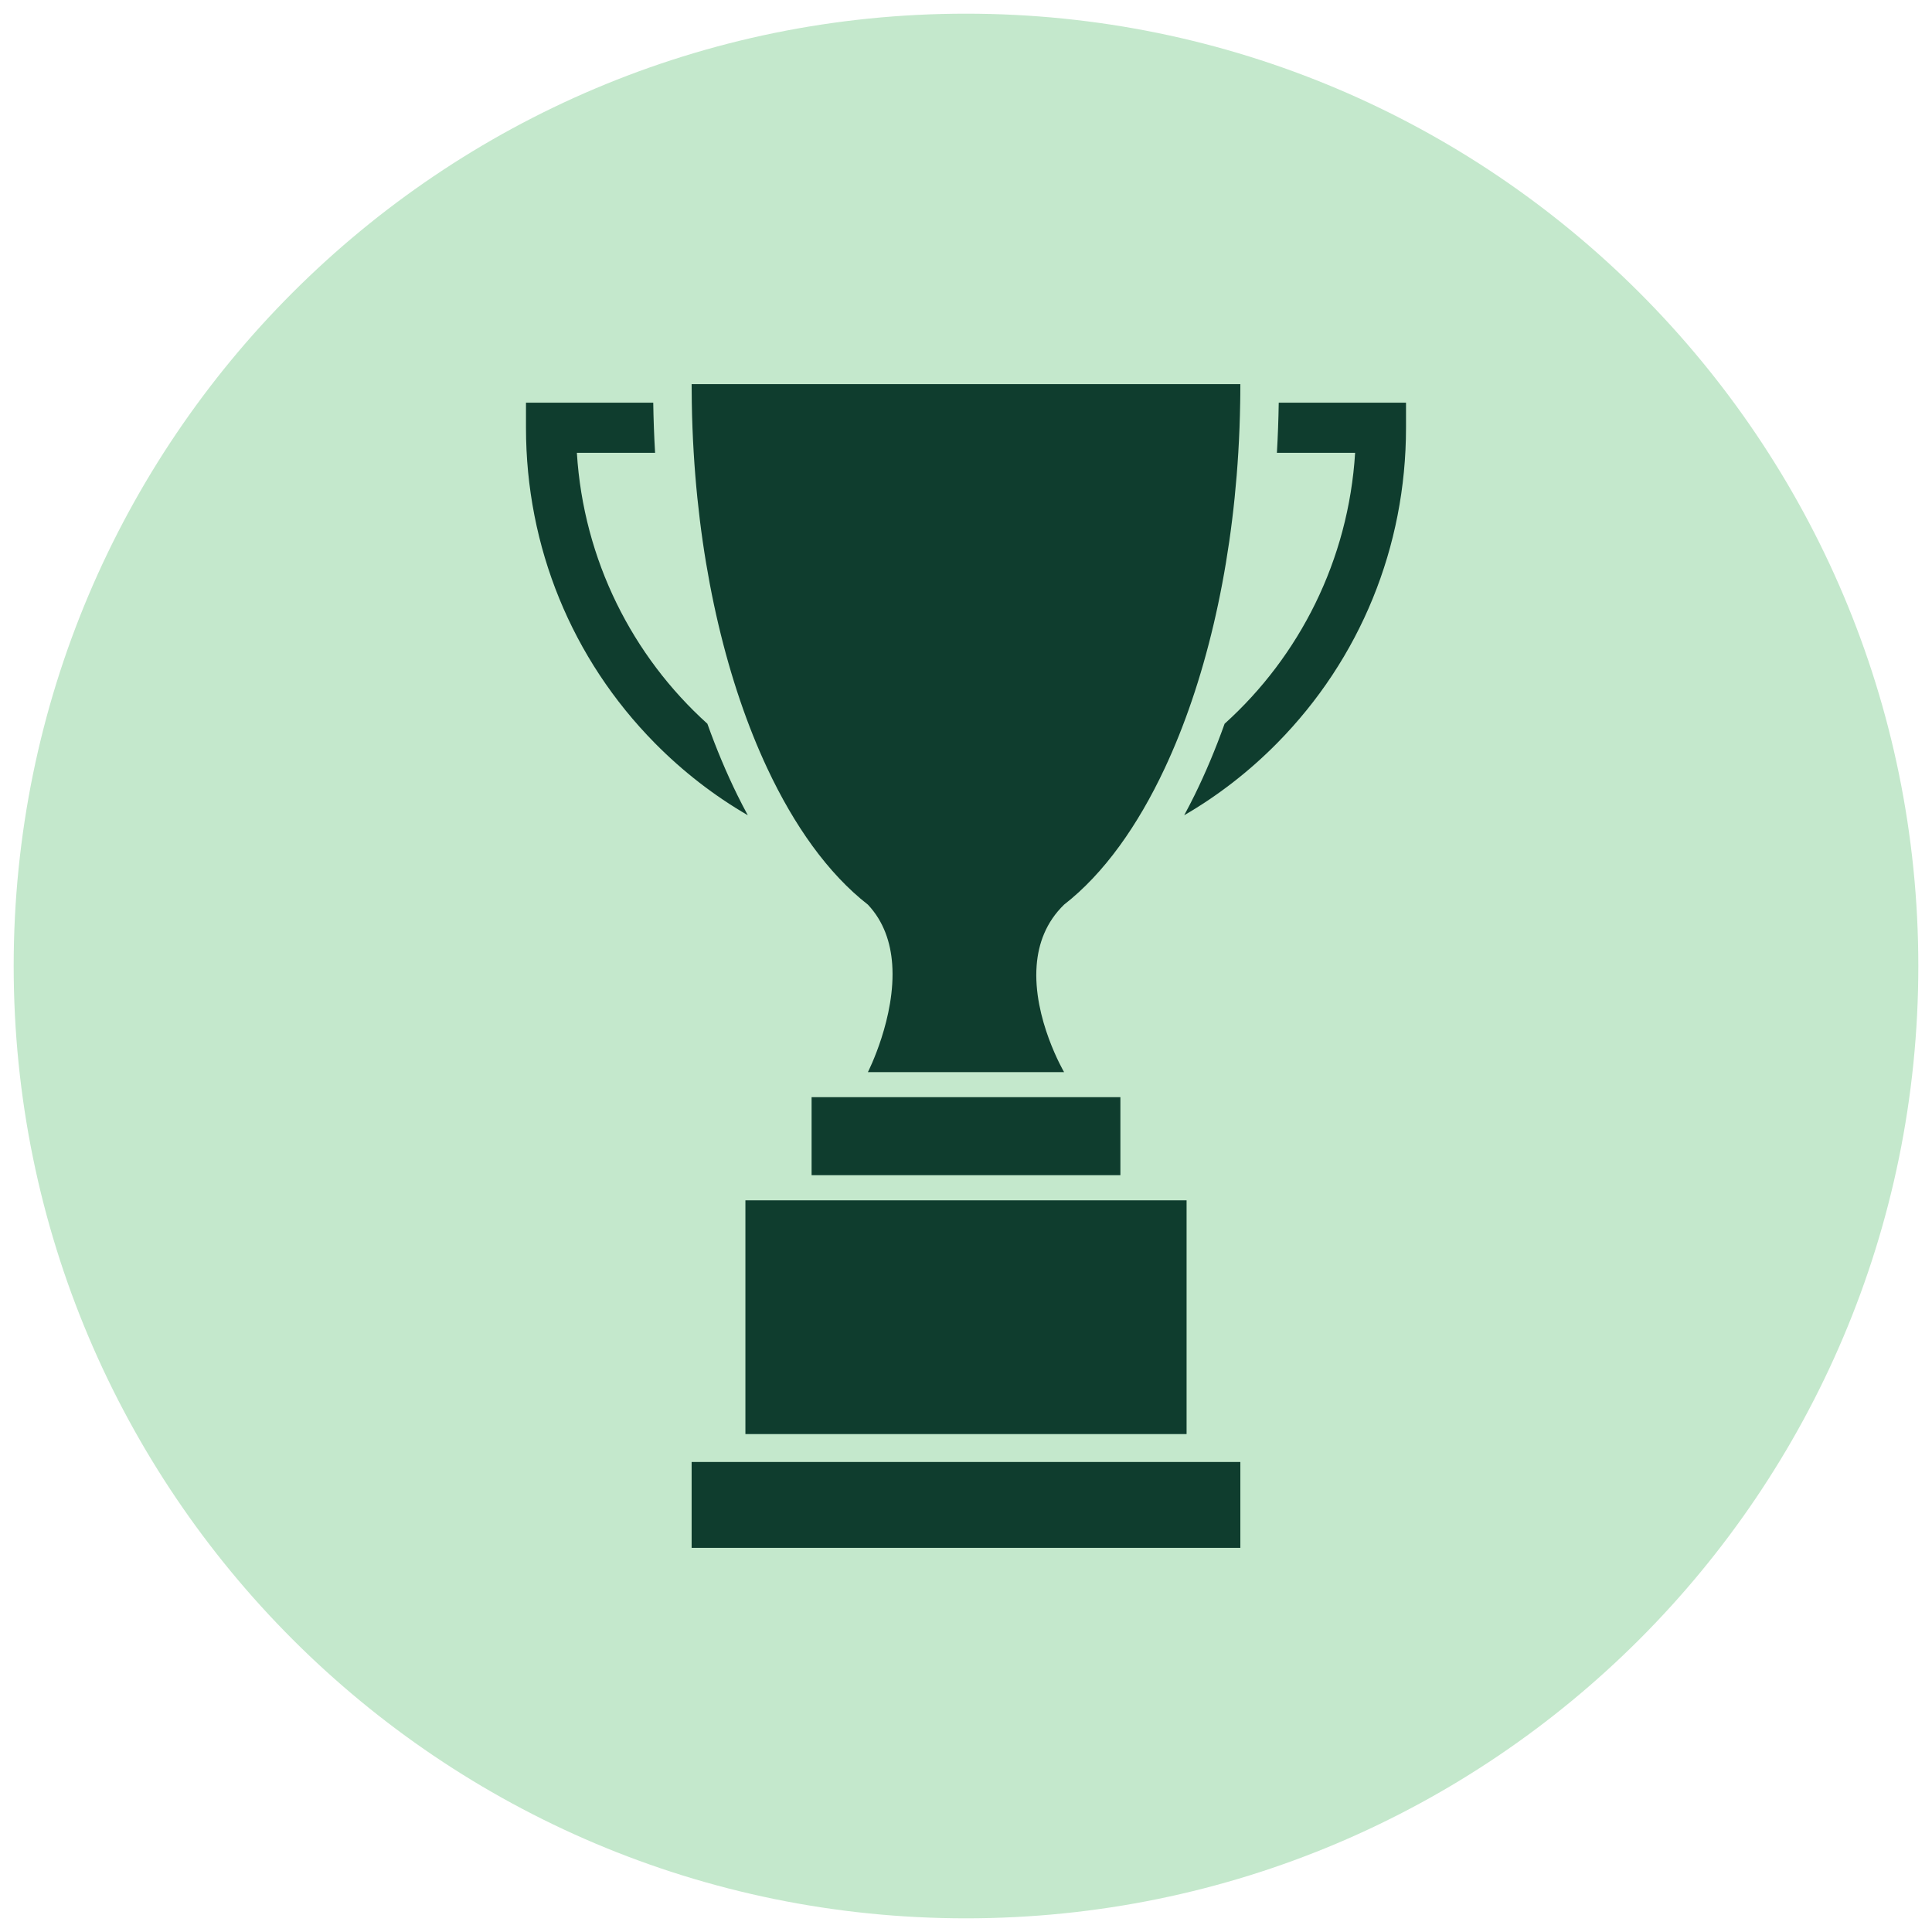
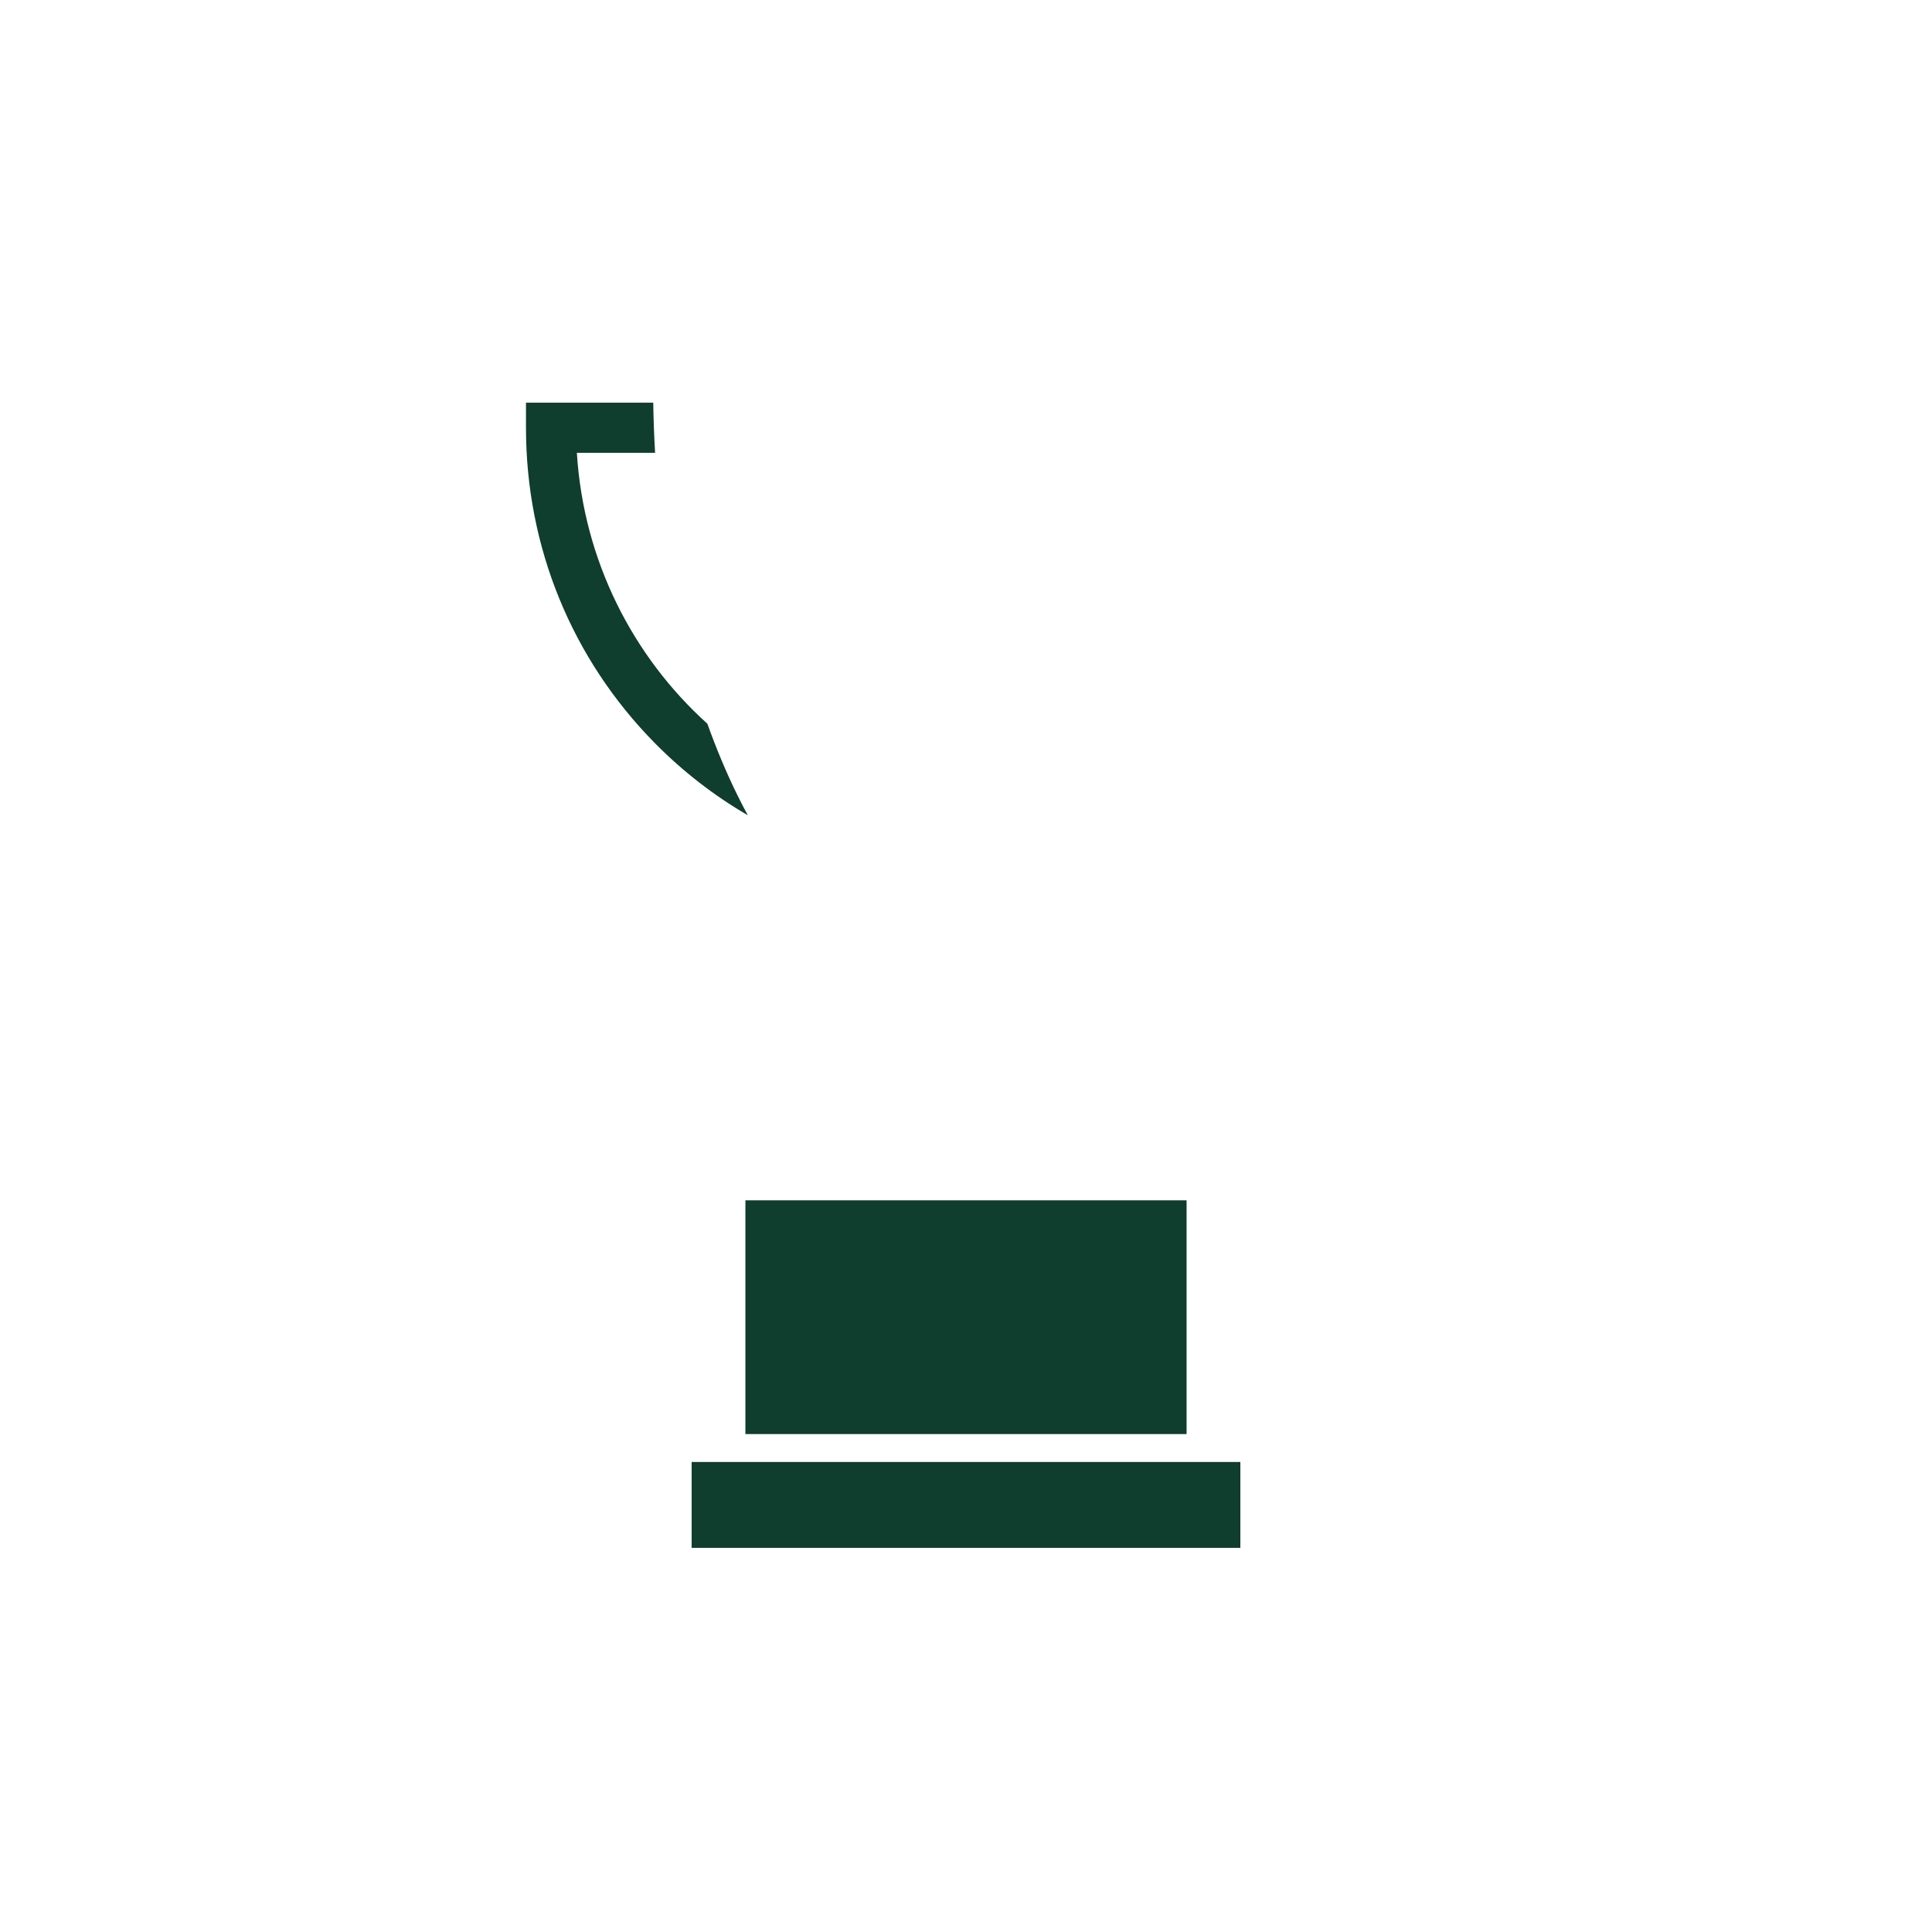
<svg xmlns="http://www.w3.org/2000/svg" width="1080" zoomAndPan="magnify" viewBox="0 0 810 810" height="1080" preserveAspectRatio="xMidYMid meet" version="1.2">
  <defs>
    <clipPath id="f8646221b8">
-       <path d="M 5.734 5.734 L 804.266 5.734 L 804.266 804.266 L 5.734 804.266 Z M 5.734 5.734 " />
-     </clipPath>
+       </clipPath>
    <clipPath id="1d0515d91d">
      <path d="M 405 5.734 C 184.492 5.734 5.734 184.492 5.734 405 C 5.734 625.508 184.492 804.266 405 804.266 C 625.508 804.266 804.266 625.508 804.266 405 C 804.266 184.492 625.508 5.734 405 5.734 Z M 405 5.734 " />
    </clipPath>
    <clipPath id="9953053c2d">
      <path d="M 496.352 168.664 L 589.477 168.664 L 589.477 341.816 L 496.352 341.816 Z M 496.352 168.664 " />
    </clipPath>
    <clipPath id="2a0e86f62f">
      <path d="M 220.52 168 L 314 168 L 314 342 L 220.52 342 Z M 220.52 168 " />
    </clipPath>
    <clipPath id="f90a41a81a">
      <path d="M 289 161.059 L 521 161.059 L 521 450 L 289 450 Z M 289 161.059 " />
    </clipPath>
    <clipPath id="c7e04a3121">
      <path d="M 289.73 612.832 L 520.184 612.832 L 520.184 648.941 L 289.73 648.941 Z M 289.73 612.832 " />
    </clipPath>
  </defs>
  <g id="c378295239">
    <g clip-rule="nonzero" clip-path="url(#f8646221b8)">
      <g clip-rule="nonzero" clip-path="url(#1d0515d91d)">
-         <path style=" stroke:none;fill-rule:nonzero;fill:#c4e8cc;fill-opacity:1;" d="M 5.734 5.734 L 804.266 5.734 L 804.266 804.266 L 5.734 804.266 Z M 5.734 5.734 " />
-       </g>
+         </g>
    </g>
    <g clip-rule="nonzero" clip-path="url(#9953053c2d)">
-       <path style=" stroke:none;fill-rule:nonzero;fill:#0f3d2e;fill-opacity:1;" d="M 536.117 168.832 C 536.008 175.887 535.75 182.895 535.348 189.844 L 568.141 189.844 C 565.352 234.926 544.75 275.184 513.422 303.434 C 509.66 313.961 505.461 323.98 500.832 333.379 C 499.414 336.262 497.957 339.066 496.477 341.797 C 510.578 333.609 523.695 323.469 535.496 311.504 C 570.305 276.191 589.477 229.254 589.477 179.336 L 589.477 168.832 L 536.117 168.832 " />
-     </g>
+       </g>
    <g clip-rule="nonzero" clip-path="url(#2a0e86f62f)">
      <path style=" stroke:none;fill-rule:nonzero;fill:#0f3d2e;fill-opacity:1;" d="M 309.16 333.379 C 304.535 323.98 300.336 313.961 296.57 303.43 C 265.246 275.18 244.645 234.926 241.855 189.844 L 274.648 189.844 C 274.242 182.895 273.984 175.887 273.875 168.832 L 220.52 168.832 L 220.52 179.336 C 220.52 229.254 239.691 276.191 274.5 311.504 C 286.297 323.469 299.418 333.609 313.52 341.797 C 312.035 339.066 310.582 336.262 309.16 333.379 " />
    </g>
    <g clip-rule="nonzero" clip-path="url(#f90a41a81a)">
-       <path style=" stroke:none;fill-rule:nonzero;fill:#0f3d2e;fill-opacity:1;" d="M 290.016 166.16 C 290.027 167.047 290.023 167.945 290.039 168.832 C 290.152 175.918 290.422 182.93 290.84 189.844 C 293.922 240.812 305.09 286.703 321.656 322.062 C 327.367 334.254 333.723 345.191 340.605 354.652 C 347.816 364.566 355.617 372.848 363.867 379.27 C 370.566 386.387 373.402 395.227 374.055 404.207 C 375.664 426.422 363.867 449.496 363.867 449.496 L 446.125 449.496 C 446.125 449.496 432.91 426.965 434.621 404.766 C 435.316 395.688 438.508 386.664 446.125 379.27 C 454.379 372.848 462.176 364.566 469.391 354.652 C 476.273 345.191 482.629 334.254 488.336 322.062 C 504.906 286.703 516.07 240.812 519.156 189.844 C 519.574 182.93 519.84 175.918 519.953 168.832 C 519.973 167.82 519.988 166.805 519.996 165.789 C 520.012 164.215 520.023 162.641 520.023 161.059 L 289.969 161.059 C 289.969 161.062 289.969 161.07 289.969 161.074 C 289.969 162.777 289.988 164.469 290.016 166.16 " />
-     </g>
-     <path style=" stroke:none;fill-rule:nonzero;fill:#0f3d2e;fill-opacity:1;" d="M 340.266 459.992 L 340.266 492.699 L 469.73 492.699 L 469.73 459.992 L 340.266 459.992 " />
+       </g>
    <path style=" stroke:none;fill-rule:nonzero;fill:#0f3d2e;fill-opacity:1;" d="M 312.516 601.242 L 497.48 601.242 L 497.48 503.246 L 312.516 503.246 L 312.516 601.242 " />
    <g clip-rule="nonzero" clip-path="url(#c7e04a3121)">
      <path style=" stroke:none;fill-rule:nonzero;fill:#0f3d2e;fill-opacity:1;" d="M 289.969 648.941 L 520.023 648.941 L 520.023 612.945 L 289.969 612.945 L 289.969 648.941 " />
    </g>
  </g>
</svg>